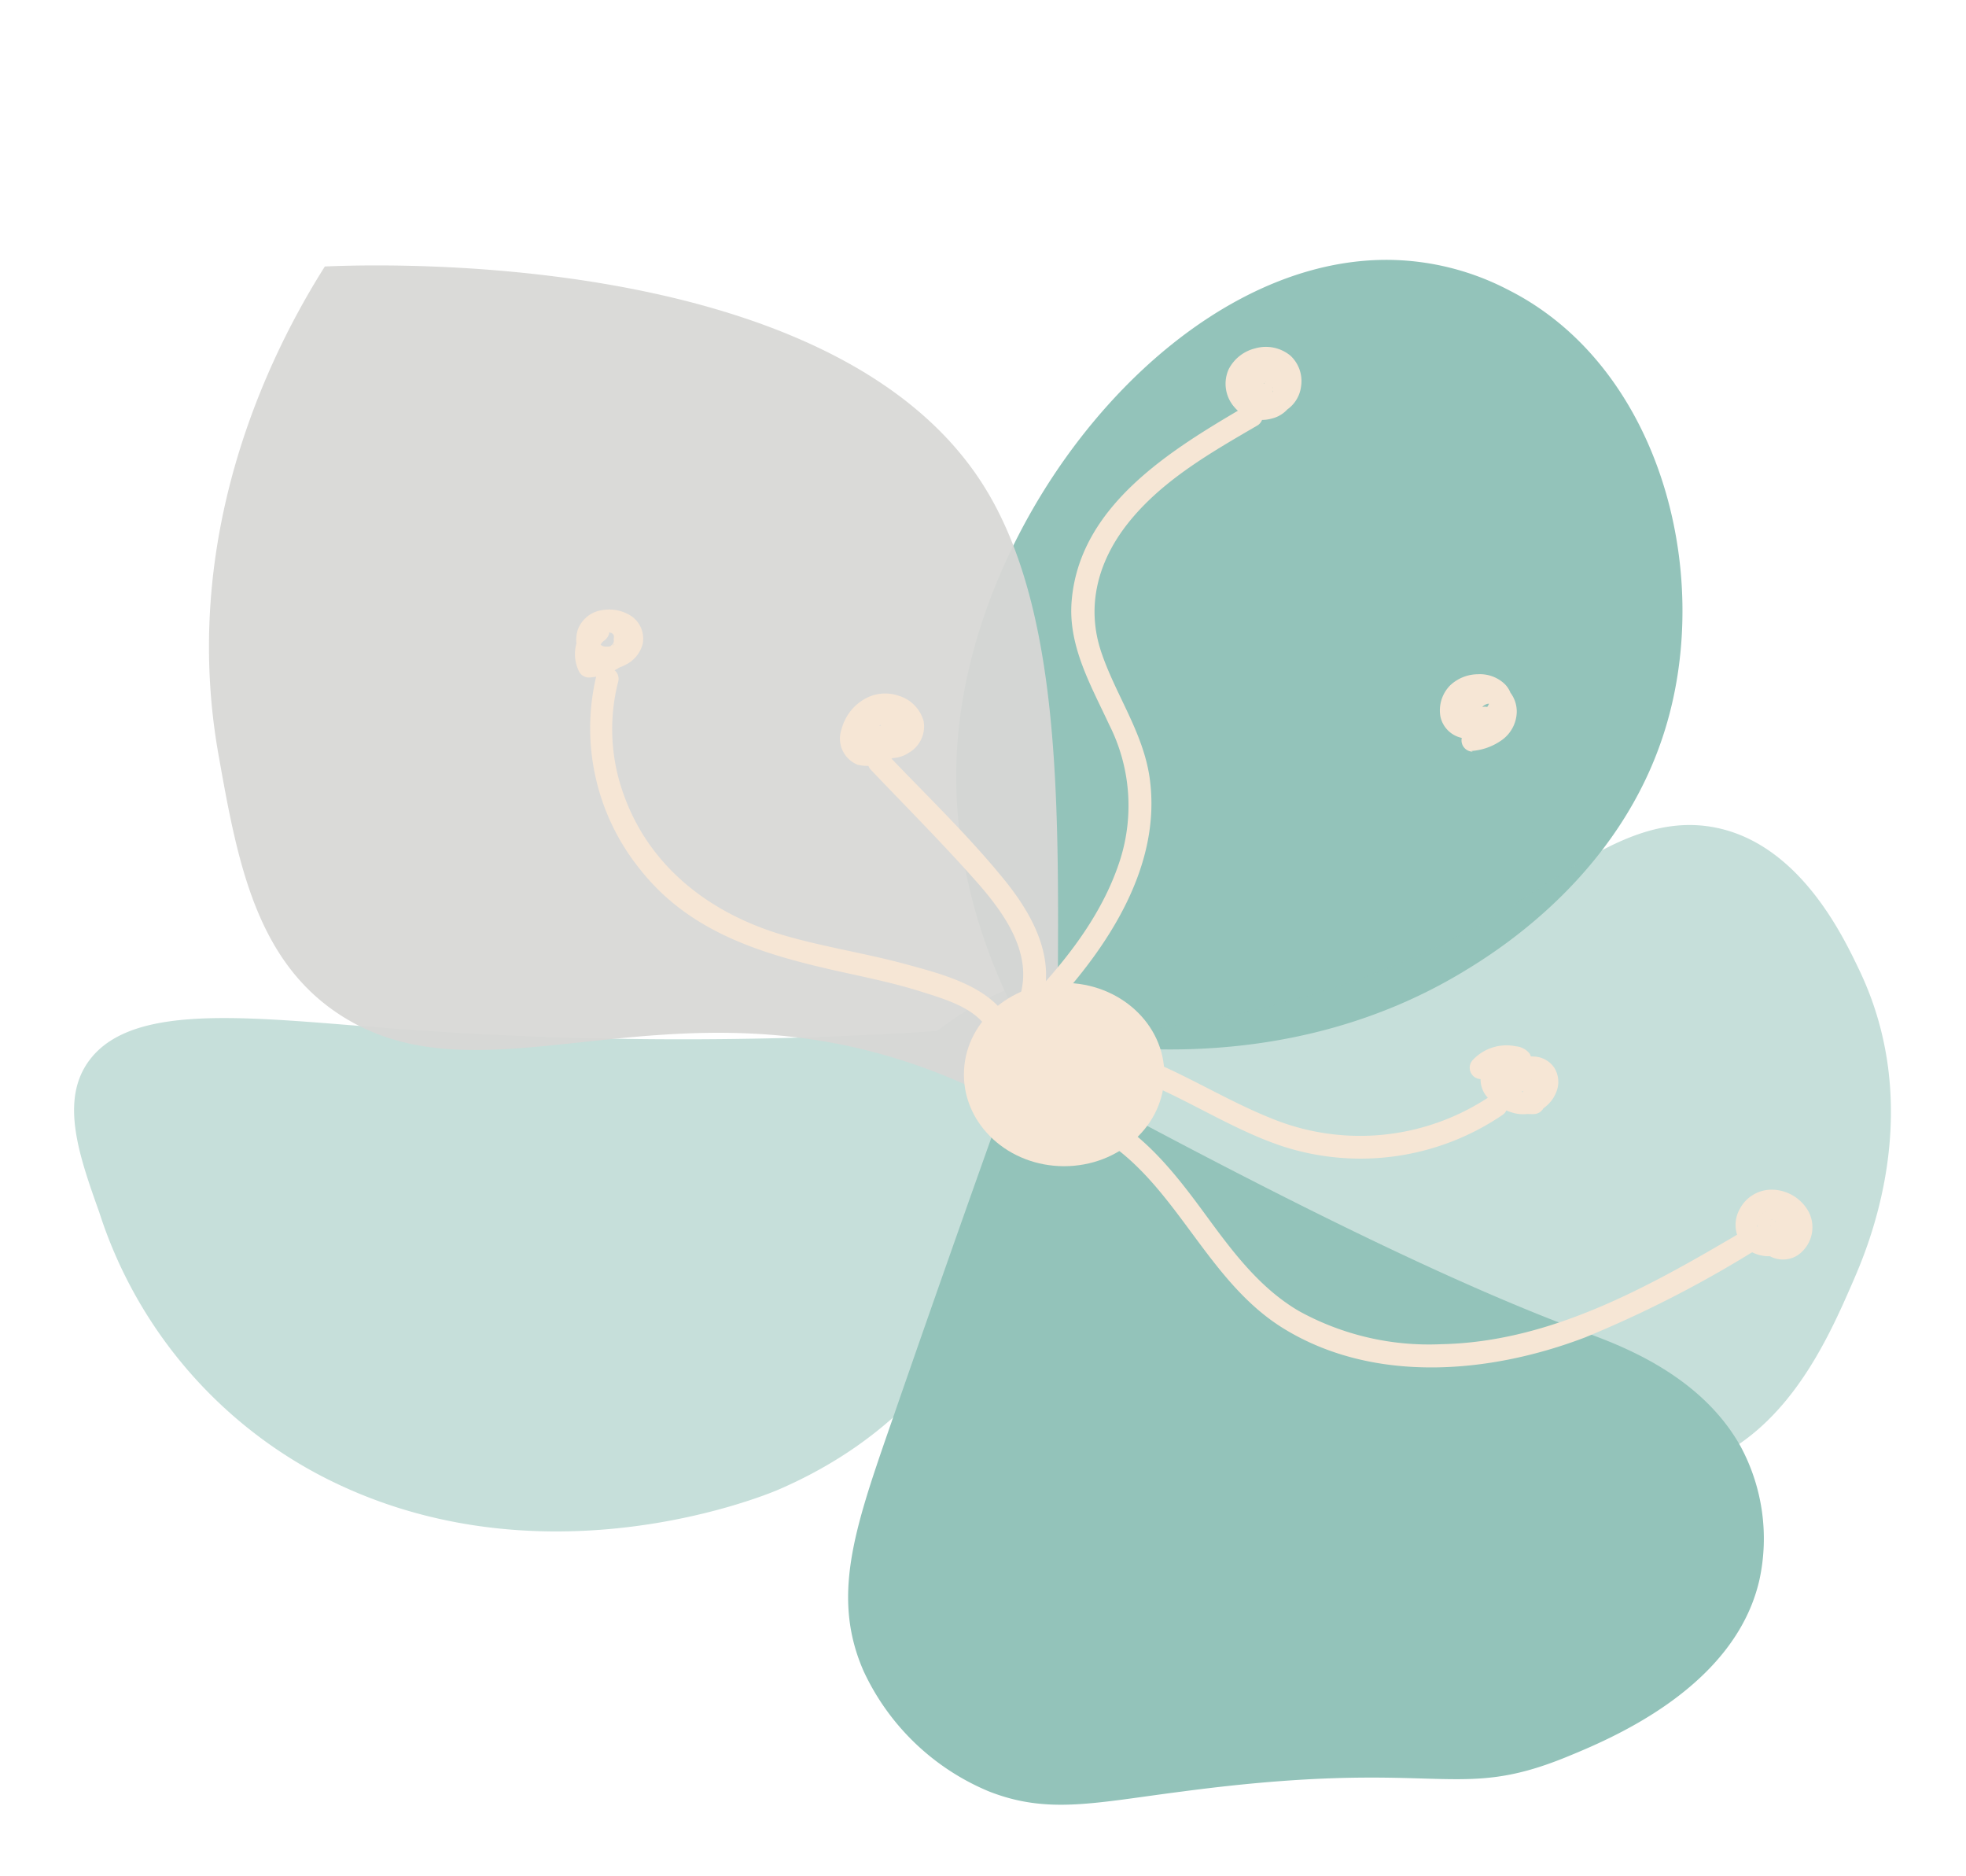
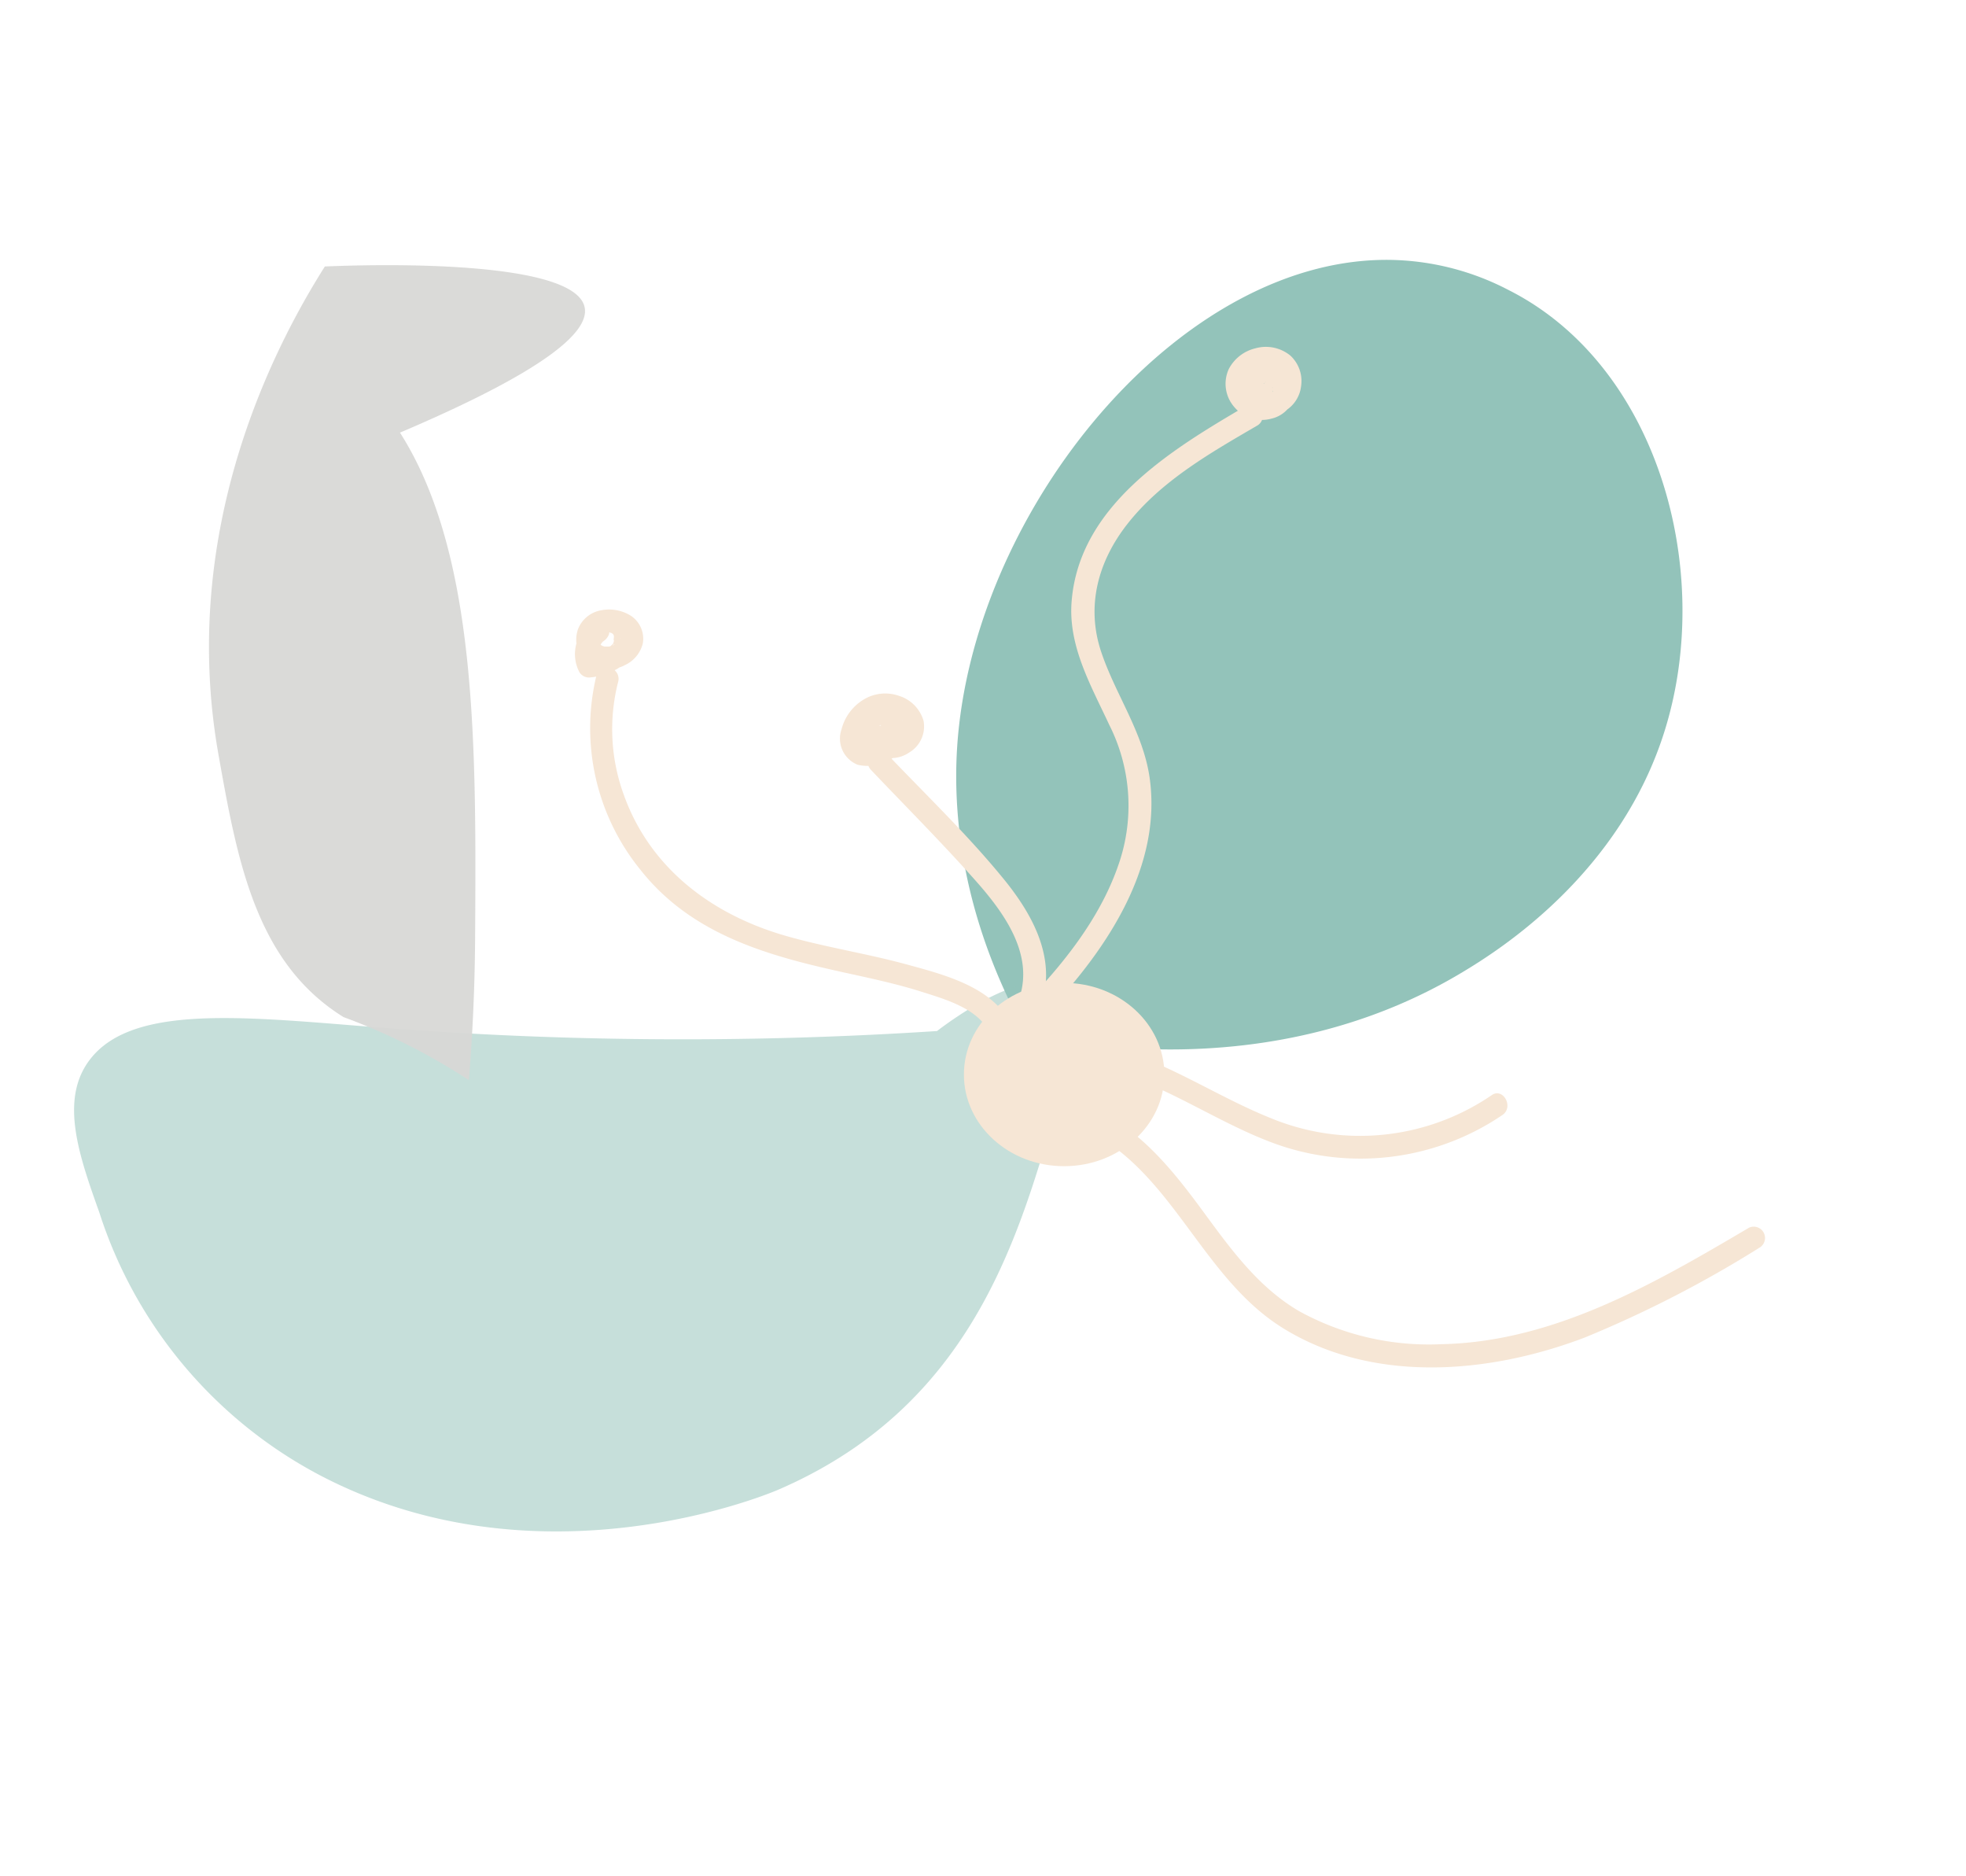
<svg xmlns="http://www.w3.org/2000/svg" viewBox="0 0 174 166" width="100%" style="vertical-align: middle; max-width: 100%; width: 100%;">
  <defs>
    
  </defs>
  <g>
    <path d="M90.8,91.43C84.06,79.18,84.34,69,84.88,64.22,87.16,43.87,105,22.57,123.25,23a23.4,23.4,0,0,1,10.26,2.66c13.24,6.68,18.19,24.74,13.88,38.81-3.93,12.87-14.78,19.64-17.9,21.52C112.48,96.25,94,92.19,90.8,91.43Z" fill="rgb(147,195,186)" />
    <path d="M82.93,91.23a346.34,346.34,0,0,1-47.64-.18C22.69,90.11,12,88.58,8,93.7c-2.78,3.55-1,8.56.79,13.58a40.16,40.16,0,0,0,19.36,23.17c19.29,10.21,39.5,1.89,40.72,1.37C85.72,124.55,90,110,93.31,98.61c1-3.48,2.8-9.76.06-11.31C90.37,85.61,83.75,90.6,82.93,91.23Z" fill="rgba(147,195,186,0.53)" />
-     <path d="M28.75,23.58c-4.06,6.43-13,22.81-9.43,43.1C21,76.14,22.62,85.17,30.41,90c12.78,7.93,28.73-3.8,51.57,4.56a54.41,54.41,0,0,1,11.09,5.58c.24-3,.52-7.37.55-12.68.1-16.84.21-33.86-6.65-44.62C73.69,22,33.47,23.37,28.75,23.58Z" fill="rgba(216,216,214,0.94)" />
-     <path d="M93.07,92c19.81-1.33,32.47-6.77,40.47-11.67,6-3.69,11.65-8.43,18.3-7.1,7.44,1.49,11.28,9.59,12.75,12.68,5.92,12.46.68,24.54-.55,27.39-2.31,5.32-6.24,14.37-15,16.73-5.85,1.58-12-1.48-24.4-7.61s-21.12-10.59-27.17-20.28A38.07,38.07,0,0,1,93.07,92Z" fill="rgba(147,195,186,0.53)" />
-     <path d="M90.29,93.56c-2.52,7-6.5,18.15-11.64,33-3.08,8.88-5.05,14.84-2.22,21.3a21.18,21.18,0,0,0,11.09,10.65c5.24,2.06,9.36,1,17.19,0,22.7-3,23.94,1,33.82-3,3.81-1.56,15-6.09,17.19-15.73A17.2,17.2,0,0,0,154.06,128c-3.6-6.47-10.94-9.06-13.86-10.14C128.81,113.68,112.73,105.84,90.29,93.56Z" fill="rgb(147,195,186)" />
+     <path d="M28.75,23.58c-4.06,6.43-13,22.81-9.43,43.1C21,76.14,22.62,85.17,30.41,90a54.41,54.41,0,0,1,11.09,5.58c.24-3,.52-7.37.55-12.68.1-16.84.21-33.86-6.65-44.62C73.69,22,33.47,23.37,28.75,23.58Z" fill="rgba(216,216,214,0.94)" />
    <ellipse cx="94.18" cy="95.08" rx="8.87" ry="8.11" fill="#f6e6d5" />
    <path d="M89.11,90c-1.78-2.77-5.67-3.79-8.67-4.61-3.6-1-7.3-1.55-10.89-2.58-6.49-1.86-12-5.94-14.34-12.48a16.9,16.9,0,0,1-.5-10,1,1,0,0,0-1.93-.53A19.87,19.87,0,0,0,56.71,77c4.66,5.87,11.59,7.66,18.59,9.18,2.1.46,4.2.92,6.25,1.57S86.2,89.14,87.38,91c.69,1.08,2.43.08,1.73-1Z" fill="#f6e6d5" />
    <path d="M92.22,88.71c1.27-4.17-1-8.07-3.61-11.2-3.12-3.79-6.72-7.24-10.1-10.79-.89-.94-2.3.48-1.42,1.41,3.06,3.22,6.22,6.38,9.17,9.7,2.47,2.77,5.22,6.43,4,10.35a1,1,0,0,0,1.93.53Z" fill="#f6e6d5" />
    <path d="M92.88,89.37c5.12-5.46,10-12.74,8.86-20.6-.59-4-3-7.29-4.27-11.06-1.38-4.09-.28-8.08,2.36-11.41,3-3.79,7.35-6.26,11.47-8.66a1,1,0,0,0-1-1.73c-6.62,3.87-14.81,8.82-15.46,17.35-.3,3.94,1.73,7.42,3.33,10.87a15.85,15.85,0,0,1,1,11.84c-1.43,4.57-4.41,8.53-7.65,12-.88.94.53,2.36,1.42,1.42Z" fill="#f6e6d5" />
    <path d="M92,94.18c8-1,14.39,4.93,21.61,7.28A22.36,22.36,0,0,0,133,98.64c1-.73,0-2.46-1-1.72a20.66,20.66,0,0,1-19.57,2c-6.7-2.69-12.84-7.73-20.49-6.74-1.26.16-1.27,2.16,0,2Z" fill="#f6e6d5" />
    <path d="M96.41,100.12c7.51,3.87,10,13,17.19,17.43,8,4.92,18.26,4,26.66.8a101.75,101.75,0,0,0,15.54-8,1,1,0,0,0-1-1.72c-8.38,4.94-17.25,10.11-27.25,10.31a23.81,23.81,0,0,1-12.6-2.94c-3.51-2.06-5.92-5.33-8.28-8.55-2.58-3.52-5.28-7-9.24-9.07-1.15-.59-2.16,1.13-1,1.72Z" fill="#f6e6d5" />
-     <path d="M130.22,66.45a5.26,5.26,0,0,0,2.65-.93A3.15,3.15,0,0,0,134.24,63,2.78,2.78,0,0,0,133,60.65a2.63,2.63,0,0,0-2.67,0A2.16,2.16,0,0,0,129.18,63a2.25,2.25,0,0,0,1.93,1.53,2.45,2.45,0,0,0,2.34-.92,2.36,2.36,0,0,0,0-2.59,2.61,2.61,0,0,0-2.29-1.28,2.73,2.73,0,0,0-2,1,2.94,2.94,0,0,0-.73,2.1,2.32,2.32,0,0,0,1.56,2,3.08,3.08,0,0,0,3.74-2,2.27,2.27,0,0,0-.55-2.31,3.19,3.19,0,0,0-2.39-.87,3.6,3.6,0,0,0-2.46,1,3.14,3.14,0,0,0-.85,2.72,2.45,2.45,0,0,0,1.76,1.88,2.86,2.86,0,0,0,2.32-.34,2.27,2.27,0,0,0,.83-1.12,1,1,0,1,0-1.93-.53c0,.14.13-.22,0,0s-.13.18,0,0,0,0,0,0-.11.08,0,0,0,0,0,0l-.13.07s.22-.08.13-.06l-.1,0-.14,0-.08,0c-.17,0,.2,0,.09,0h-.33c-.17,0,.22,0,.06,0l-.2,0-.1,0s.2.1.12.05l-.13-.07-.08-.05c-.09,0,.1.08.1.08a.86.86,0,0,0-.14-.13c-.1-.11.09.16,0,0s-.13-.26-.06-.1,0,0,0-.07,0-.06,0-.09,0,.16,0,.06,0-.14,0-.21,0-.06,0-.09,0,.11,0,.12a.8.8,0,0,0,0-.21,1.72,1.72,0,0,0,.07-.21s-.11.22,0,.07l0-.08a.86.86,0,0,1,.1-.16c.13-.21-.11.1,0,0l.18-.19.07-.06c.07-.07-.07.06-.08.06S130,62,130,62l.16-.09.11,0c.1-.05-.19.06-.08,0s.25-.09.38-.11.29-.05.11,0,.06,0,.11,0a3,3,0,0,0,.42,0s-.22,0-.12,0h.09l.23.06a.52.52,0,0,0,.16.06s-.22-.11-.08,0l.07,0s.13.1.17.1-.16-.14-.09-.07l.09.08a.86.86,0,0,0,.13.14s-.11-.17-.08-.09l0,.06s.11.22,0,0,0,0,0,.05,0-.26,0-.07v.16c0,.15,0-.24,0-.09a.84.84,0,0,0,0,.17c0,.15.1-.21,0-.07l-.08.15-.09.14c-.08.12.16-.18,0,0l-.23.23-.07.06s.18-.13.1-.08l-.17.11-.13.07-.07,0c-.13.07.09,0,.1,0s-.21.07-.33.09,0,0,.08,0a1,1,0,0,0-.17,0,1,1,0,0,0-.17,0s.23.05.15,0l-.1,0-.09,0c-.09,0,.12.06.12.06L130.6,63s-.22-.15-.07,0,0,0-.06-.07l0-.05s.11.19.08.11a.83.83,0,0,0-.07-.13c-.08-.13.06.21,0,.07s0-.11,0-.17,0,.27,0,.07v-.2c0-.15,0,.12,0,.13s0-.11,0-.16,0-.11,0-.16l0-.07c0-.11-.1.22-.05.11a2.75,2.75,0,0,1,.17-.29s.13-.18,0,0,0,0,.05,0l.1-.11.07-.06c.1-.09-.07.06-.09.07s.18-.12.27-.16-.2.05,0,0l.19-.05c.15,0-.24,0-.08,0h.24s-.23-.05-.14,0l.2,0,.09,0s-.18-.1-.11,0l.18.1c.14.08-.16-.16,0,0l.14.14c.12.12-.11-.18,0,0s.05.09.08.14c.11.2,0-.16,0,0a.65.65,0,0,0,.05.21s0-.23,0-.13,0,0,0,.08,0,.26,0,.08,0,0,0,.05-.06.15,0,0,0,0,0,0a.43.43,0,0,0,0,.07c0,.09-.07,0,.06-.08a.35.35,0,0,0-.1.11s.18-.13.1-.09l-.08.05-.06,0c-.11.07.08,0,.1,0a1,1,0,0,0-.16,0c-.11,0-.24,0,0,0h-.35c-.17,0,.23,0,.06,0l-.17-.05s-.21-.07,0,0,0,0-.07,0,.12.13,0,0a.9.9,0,0,0-.09-.1s.13.22.07.1a.21.21,0,0,0,0-.06c-.1-.15,0,.18,0,.05s0-.08,0-.1,0,.25,0,.14a.16.16,0,0,1,0-.07s-.06.26,0,.12a.74.74,0,0,0,0-.14s-.1.19,0,.12a.36.36,0,0,0,.07-.1c.08-.14-.15.15,0,0a1.59,1.59,0,0,0,.13-.13l-.09.08.09-.06.17-.09c.08,0-.11,0-.11,0l.11,0,.16-.05.11,0s-.22,0-.12,0h.19c.16,0-.08,0-.1,0l.08,0a1.8,1.8,0,0,0,.19.05s-.19-.1-.11,0a.3.3,0,0,0,.08,0l.1.07s-.17-.15-.06,0l.12.12c.12.1-.11-.18,0,0s.07.12.11.17-.07-.2,0,0l.06.19s0,.06,0,.09,0-.12,0-.13a.74.74,0,0,0,0,.21s0,.3,0,.12,0,0,0,.07l-.06.19c0,.17.1-.17,0,0l-.12.21c-.09.14.13-.15,0,0l-.13.15s-.14.15-.18.15l.07,0-.11.08-.39.22a.52.52,0,0,1-.13.06s.19-.07.08,0l-.26.1-.45.12-.21,0h.05s-.11,0-.14,0a1,1,0,0,0,0,2Z" fill="#f6e6d5" />
    <path d="M109.43,33a2.35,2.35,0,0,0,2.34,2.89,2.42,2.42,0,0,0,1.88-1,2.11,2.11,0,0,0,.31-1.91,1,1,0,0,0-1-.74l-2.73,0a1.06,1.06,0,0,0-1,.74,2.67,2.67,0,0,0,.9,2.92,3.2,3.2,0,0,0,3.14.68,2.93,2.93,0,0,0,1.88-2.39,3.07,3.07,0,0,0-.94-2.72,3.42,3.42,0,0,0-3.1-.65,3.6,3.6,0,0,0-2.36,1.84,3.13,3.13,0,0,0,.52,3.39,3.17,3.17,0,0,0,3.23,1,2.77,2.77,0,0,0,2.15-3.08,2.81,2.81,0,0,0-1.19-1.69,2.67,2.67,0,0,0-2.14-.41,1,1,0,0,0-.7,1.23,1,1,0,0,0,1.23.69c.21,0-.25,0,0,0h.26c.13,0-.26-.06-.07,0s.19.07.28.08-.22-.11-.08,0l.15.09s.17.13,0,0,0,0,0,0a1.34,1.34,0,0,0,.2.21s-.14-.2-.06-.07l.07.12a.83.83,0,0,0,.07.13c-.12-.16-.06-.16,0,0l0,.14c0,.11,0-.27,0-.08v.11c0,.2.06-.24,0,0a1.39,1.39,0,0,0-.06.19c0-.19.08-.17,0,0a.57.57,0,0,1-.08.13c-.07.13,0-.06.07-.07a1.31,1.31,0,0,0-.11.12c-.05,0-.12.1-.17.16s.21-.14,0,0l-.09.06-.15.09c-.08,0-.22,0,0,0l-.48.14c-.2,0,.25,0,0,0h-.33c-.11,0-.08,0,.1,0a2.27,2.27,0,0,0-.25-.06l-.14,0c-.16-.05.06,0,.07,0s-.19-.1-.25-.14-.17-.14,0,0,0,0,0,0a1.07,1.07,0,0,1-.18-.19l0,0,0,.07s0-.08-.06-.1l-.14-.24c-.08-.14,0,.07,0,.08a.76.76,0,0,0-.06-.18l-.06-.24c0-.2,0,.25,0,0v-.24c0-.1.06-.17,0,.07a2.1,2.1,0,0,0,.06-.24s0-.09,0-.14-.12.24,0,.11l.12-.22.06-.08c.1-.15-.17.19,0,0l.17-.18.19-.17c-.23.22,0,0,0,0l.2-.11.12-.06c.09,0,.19,0,0,0,.17,0,.33-.11.5-.15l.1,0h.2a2.09,2.09,0,0,0,.25,0s-.27,0-.11,0l.12,0,.22.07c.1,0,.17.11,0,0l.13.07a2.39,2.39,0,0,0,.21.13s-.19-.17-.09-.07L113,33l.14.16c-.18-.17-.11-.15-.06-.07l.09.13s.13.27,0,.09,0,.05,0,.09l.06.23s0,.2,0,0,0,0,0,.05v.21s0,.07,0,.11,0-.13,0-.13a1,1,0,0,1,0,.23c0,.06-.12.32,0,.14s0,0-.05.08a1.06,1.06,0,0,1-.12.2c-.09.14.15-.16.06-.08l-.08.09s-.25.22-.1.1-.09.05-.14.08l-.09,0,.1,0-.08,0-.13,0c-.1,0-.21,0,.06,0l-.31,0h-.11c-.19,0,.24.05.06,0a1.67,1.67,0,0,1-.3-.08l-.1,0c.26.05.13.05.05,0l-.28-.16-.08-.06c-.16-.1.18.17,0,0a1.8,1.8,0,0,1-.2-.19s-.13-.17,0,0l0-.06a2.25,2.25,0,0,1-.12-.21c-.09-.17.08.24,0,.06l0-.14a.29.29,0,0,0,0-.09c0-.18,0,.25,0,.08v-.14c0-.18-.06.25,0,.07s0-.19.09-.28l-1,.73,2.73,0-1-.73a.56.56,0,0,1,0,.12c0,.12,0,.09,0-.09a.31.31,0,0,0,0,.1c0,.17,0-.17,0-.09s-.1.32,0,.15,0,.06-.08.11.12-.11,0,0a.76.76,0,0,0-.09.09s-.16.14,0,0,0,0,0,0l-.09.05c.1-.11.19-.06.06,0l-.13,0c-.17,0,.19,0,.07,0h-.12c-.12,0,.24.06.07,0l-.13,0c-.14,0,0-.07,0,0,0-.05-.16-.1-.21-.13s.16.16,0,0l-.09-.09c-.08-.06.12.2,0,.05l-.06-.09s-.09-.19,0,0,0,0,0,0,0-.21,0,0,0,0,0,0,0,.08,0,.11a.66.66,0,0,0,0-.15,1,1,0,1,0-1.92-.53Z" fill="#f6e6d5" />
    <path d="M52.49,55A3.68,3.68,0,0,0,51,57a3.45,3.45,0,0,0,.27,2.46,1,1,0,0,0,.86.49,5.68,5.68,0,0,0,3.23-1.28,2.89,2.89,0,0,0,.7-3.32,2.66,2.66,0,0,0-3-1.29A2.57,2.57,0,0,0,51,56.54a2.63,2.63,0,0,0,1.79,2.56,3.36,3.36,0,0,0,2.56-.27,2.86,2.86,0,0,0,1.54-1.89,2.43,2.43,0,0,0-1.08-2.47A3.64,3.64,0,0,0,53.21,54a2.69,2.69,0,0,0-2.08,1.74A1,1,0,0,0,51.82,57a1,1,0,0,0,1.23-.7c.08-.21-.12.23,0,0a1.19,1.19,0,0,0,.09-.15c-.14.26-.11.14,0,0a1.42,1.42,0,0,0,.13-.12c-.18.21-.18.13-.09.08l.06,0,.16-.09c.2-.1-.25.08,0,0l.18-.06.18,0,.1,0-.13,0a2.54,2.54,0,0,1,.39,0h.19l-.13,0,.1,0a2.54,2.54,0,0,1,.37.1.3.3,0,0,1,.1,0L54.56,56l.16.09.15.1c.07,0,.09.12-.12-.09a.27.27,0,0,1,.08.07,1.36,1.36,0,0,1,.12.12c.1.1-.11-.12-.09-.12s0,.08.06.09l.07.14c.06.1-.09-.27-.05-.12l0,.1s0,.06,0,.09,0-.29,0-.13a1.21,1.21,0,0,0,0,.19c0,.14.06-.31,0-.07,0,.07,0,.13-.06.2,0-.25.1-.21,0-.12a.56.56,0,0,0,0,.08.7.7,0,0,1-.1.16s.18-.22.08-.12l-.06.08-.16.15c-.18.15.21-.15,0,0l-.17.11-.16.09-.1,0c.28-.14.17-.07.09,0a3,3,0,0,1-.4.12l-.09,0,.13,0h-.43c-.24,0,.26,0,0,0l-.18-.05-.09,0c.28.08.18.08.1,0l-.18-.1c-.11-.07.11.08.11.09s-.07-.06-.09-.08-.19-.22-.09-.08,0,0,0,0l-.08-.14c-.09-.17.06.19,0,.06l0-.12s0-.07,0-.1v-.06c0-.1,0-.07,0,.11,0-.07,0-.16,0-.23s0-.19,0,.08l0-.15a.5.5,0,0,1,0-.13c0-.1.09-.12,0,.07a1,1,0,0,0,.13-.23s-.16.19,0,.08l.09-.1c.07-.07.14-.06-.07,0l.12-.08.11-.06c.09,0,.15,0-.08,0,.08,0,.16,0,.25-.07l.09,0c.19,0-.21,0-.08,0h.28s.2,0,0,0,0,0,0,0l.22.06c.1,0,.12.1-.08,0l.09,0,.12.08c.15.08-.17-.17,0,0l.07.07.07.08-.08-.1.07.12a.43.43,0,0,1,0,.07l0-.12a.53.53,0,0,0,0,.12.24.24,0,0,1,0,.08c0,.1,0,.07,0-.11,0,.08,0,.17,0,.26s-.07.17,0-.06a.9.9,0,0,0,0,.16l0,.11s-.09.26,0,.08,0,0,0,0a.64.64,0,0,1-.08.14s-.13.17,0,0l-.06.07-.22.2c-.15.14.2-.13,0,0l-.15.1a2.69,2.69,0,0,1-.29.16l-.13.07c-.2.09.22-.08,0,0a4.88,4.88,0,0,1-.65.2l-.36.08-.17,0,.87.5c-.12-.24,0,.16,0,0l-.06-.2c0-.07,0-.13-.05-.2s0,.24,0,.06,0-.27,0-.41-.05.28,0,0c0-.06,0-.12,0-.18a.84.84,0,0,0,0-.17c.09-.25-.08.15,0,0A3.9,3.9,0,0,1,53.2,57l0-.06c.06-.08,0-.06-.06.07.05,0,.09-.11.14-.15a.75.75,0,0,1,.16-.15c.2-.18-.13.09,0,0a1.19,1.19,0,0,0,.46-.6,1.08,1.08,0,0,0-.1-.77A1,1,0,0,0,52.49,55Z" fill="#f6e6d5" />
    <path d="M78.06,63.86a1.47,1.47,0,0,0-1.47,1.45,1.52,1.52,0,0,0,.24.88,1.46,1.46,0,0,0,1.14.64l-.51-.14a2.79,2.79,0,0,0,3-.1,2.68,2.68,0,0,0,1.28-2.8,3.26,3.26,0,0,0-2.18-2.22,3.67,3.67,0,0,0-3.22.39,4.33,4.33,0,0,0-1.86,2.57,2.49,2.49,0,0,0,1.43,3.14,3.89,3.89,0,0,0,3.48-.9A2.58,2.58,0,0,0,80,63.61a2.22,2.22,0,0,0-4.21.46A1.84,1.84,0,0,0,76.59,66,1,1,0,0,0,78,65.59a1,1,0,0,0-.36-1.37s.18.16.07,0,.14.19.08.1.06.17,0,0,0,.24,0,0-.06.23,0,.11l0-.11c0-.21-.09.13,0,0a.88.88,0,0,0,.06-.1s-.14.15-.07.09a1.06,1.06,0,0,0,.15-.15c0,.1-.18.11-.06,0l.1,0c0,.1-.2.06-.08,0l.12,0s-.22,0-.11,0H78s-.22-.06-.06,0,.13,0,.13,0-.17-.12-.08,0l.15.09c.14.08-.14-.14,0,0,0,0,.07.07.07.08s-.14-.22,0,0a1.62,1.62,0,0,1,.1.18c.1.17,0-.05,0-.05a.6.6,0,0,1,0,.16l0,.09s0-.26,0-.06a.27.27,0,0,0,0,.09c0,.12.06-.18,0-.06a1.25,1.25,0,0,1-.07.23s.09-.17,0-.07l-.09.16s-.09.12,0,0,0,0,0,0-.13.12-.19.18-.12.09,0,0l-.06,0-.28.16-.1.05c.17-.09.07,0,0,0l-.26.09-.28.06s-.19,0,0,0h-.34s-.16,0,0,0,0,0-.07,0l-.11,0s.17.09,0,0-.11-.09,0,0,0,0,0,0,.06.13,0,0,0,.12,0-.06c0,0,0-.13,0-.15s0,.21,0,.08a2.17,2.17,0,0,1,0-.26.81.81,0,0,1,0-.15s0,.18,0,0a4.1,4.1,0,0,1,.14-.5c.06-.18,0,0,0,0l.06-.13.15-.26s.17-.26.09-.15.09-.1.12-.13l.16-.16.11-.11s.19-.14.07-.06l.15-.1.24-.12.1-.05s-.19.07,0,0l.3-.09.11,0c.15,0-.18,0,0,0h.43s.15,0,.18,0l.25.07.13.05-.07,0a1.67,1.67,0,0,1,.46.28s-.16-.15,0,0a.27.27,0,0,1,.08.07s.16.14.16.17-.13-.2,0,0l.05.09a.75.75,0,0,0,.07.12c.06.09,0-.17,0-.06l.07.22c0,.19,0-.06,0-.07v.22c0,.1,0-.11,0-.11s-.07.21-.07.23.1-.18,0-.07a.57.57,0,0,0-.08.13.42.42,0,0,0-.06.08s.17-.18,0,0l-.19.18c-.07.08.07-.07.08-.06l-.14.09-.23.12c-.11.07.18,0,.06,0l-.13,0-.12,0c-.17,0,0,0,0,0a.71.71,0,0,0-.25,0c-.07,0-.1,0,0,0s0,0,0,0l-.09,0c-.21-.05,0,0,0,0a2.17,2.17,0,0,0-.41-.19c-.06,0-.5-.13-.09,0a.69.69,0,0,1,.29.16c.15.15.12.18.08.1s.09.24.06.11c.06.21,0,.23,0,.14s0,.22,0,.1a.57.57,0,0,1-.13.21c.07-.07-.13.1-.11.09a.46.46,0,0,1-.25.08c-.1,0-.11,0,0,0a1,1,0,0,0,0-2Z" fill="#f6e6d5" />
-     <path d="M132.53,93.79a2.31,2.31,0,0,0-.7,3.37c.85,1.23,2.47,1.43,3.86,1.42a1,1,0,0,0,1-.74,5.93,5.93,0,0,0-.1-3,1,1,0,0,0-1-.74,14.36,14.36,0,0,0-2.54-.07c-.85.06-1.82.32-2,1.27a2.34,2.34,0,0,0,1.12,2.23,4.46,4.46,0,0,0,2,1,3.33,3.33,0,0,0,2.33-.4,3.13,3.13,0,0,0,1.29-1.64,2.37,2.37,0,0,0-.22-2,2.26,2.26,0,0,0-1.75-1A2.64,2.64,0,0,0,134,94a1.93,1.93,0,0,0-.86,2.06,1,1,0,0,0,1.67.44,3,3,0,0,0,.86-2.07,2.74,2.74,0,0,0-.28-1.19,1.74,1.74,0,0,0-1.23-.66,4.08,4.08,0,0,0-3.79,1.19,1,1,0,1,0,1.42,1.42,3.9,3.9,0,0,1,.28-.29c.09-.08-.15.1,0,0l.19-.12.2-.1c.17-.09-.1,0,0,0s.27-.09.41-.12l.19,0c.12,0-.19,0,0,0a3.53,3.53,0,0,1,.46,0s.25,0,.1,0,.07,0,.1,0a.9.9,0,0,1,.22.06c.05,0,.27.1.05,0l-.46-.6a2,2,0,0,1,.08.22.5.5,0,0,1,0,.12c0,.07,0,0,0-.08a1,1,0,0,1,0,.24c0,.24.06-.19,0,0l-.06.23c0,.19.09-.12,0,0a1.74,1.74,0,0,0-.11.18l0,0-.11.12,1.67.44c0-.16,0,.11,0,.12v-.1c0,.3,0,.18,0,.1s-.11.2,0,.11l0-.08c0-.11-.15.16-.07.08a.23.23,0,0,0,.07-.07c.13-.15-.12.07,0,0l.18-.11c.18-.11-.22.06,0,0l.22,0c.1,0,.08,0-.1,0h.28c.09,0,.11.06-.1,0l.22.05c.14,0-.21-.12,0,0s-.13-.15.05,0-.05,0,0,0a.39.39,0,0,1,.06.11c.1.15,0-.06,0-.07s0,.11,0,.12c.06.17,0-.06,0-.08a.48.48,0,0,0,0,.12.56.56,0,0,0,0,.13c0-.16,0-.19,0-.08v.06s0,.08,0,.13,0-.07,0-.06a1.86,1.86,0,0,1-.13.23s-.15.17,0,.07,0,0,0,0-.14.18-.23.22c.21-.1.07-.05,0,0l-.13.07s-.17.07,0,0,0,0,0,0-.41.08-.17.06h-.53c-.15,0,.16,0,0,0l-.36-.09c-.06,0-.34-.14-.15,0l-.37-.19-.28-.19c.17.12-.08-.06-.12-.1l-.23-.23-.11-.13c.15.19-.05-.09,0-.09s.06.18.06.19a.5.5,0,0,1-.12.34.44.44,0,0,1-.15.12s.13-.07.12-.07-.17.07,0,0,.19-.06,0,0,.1,0,.14,0l.48,0a14.9,14.9,0,0,1,2.11.09l-1-.73c.06.19.1.38.14.57l0,.1c0-.09,0-.09,0,0a2.83,2.83,0,0,0,0,.29,4.87,4.87,0,0,1,0,.54s0,.32,0,.13a2.93,2.93,0,0,1-.05.29l1-.73-.74,0-.35,0c-.15,0,.16,0,0,0l-.17,0-.37-.1-.16-.05c-.1,0-.06,0,0,0l-.28-.16c-.09,0-.06,0,0,0l-.12-.11s-.08-.13,0,0,0,0,0,0l-.06-.11c-.07-.09.05.17,0,.06a1.68,1.68,0,0,0-.06-.24c0-.12,0,.22,0,0a.24.24,0,0,0,0-.12c0-.14,0,0,0,.08s0-.09,0-.11a.84.84,0,0,0,0-.12s-.1.21,0,.08-.12.11,0,0a.6.6,0,0,0,.08-.08c.05-.06-.13.06,0,0l.14-.08a1,1,0,0,0,.36-1.37,1,1,0,0,0-1.37-.36Z" fill="#f6e6d5" />
-     <path d="M158.39,107.7a2,2,0,0,0-2.24.31,1.9,1.9,0,0,0-.59,1.95,2.43,2.43,0,0,0,3.54,1.11,3,3,0,0,0,1-3.8,3.76,3.76,0,0,0-3.15-2,3.18,3.18,0,0,0-3,1.76,2.83,2.83,0,0,0,.49,3.36,3.29,3.29,0,0,0,3.15.6,2.55,2.55,0,0,0,1.91-2.66,2.94,2.94,0,0,0-2.39-2.36,2.61,2.61,0,0,0-1.87.33,1.79,1.79,0,0,0-.62,1.47,3.33,3.33,0,0,0,.13,1.09,3.18,3.18,0,0,0,.48,1,1,1,0,0,0,1.73-1c-.06-.08-.11-.16-.16-.24s-.05-.08-.07-.13,0-.08,0,0c0,0-.06-.15-.07-.2s-.09-.25-.06-.27c0,.15,0,.17,0,.06v-.35c0-.11,0-.09,0,.06a.59.59,0,0,1,0-.13,2.13,2.13,0,0,1,.08-.27l-.46.59.11-.06c.09-.06.15,0-.07,0l.19-.06s.21,0,0,0,0,0,0,0a2.09,2.09,0,0,1,.25,0c-.26,0-.18,0-.09,0l.13,0,.2.07c-.22,0-.17-.08-.07,0l.11.06c.08,0,.15.11.22.14-.17-.08-.14-.12-.08-.06l.1.09c.06,0,.11.11.16.16l-.07-.08a.61.61,0,0,0,.07.1l.06.11c.09.15-.07-.23,0-.06a1.21,1.21,0,0,0,0,.18c.05.18,0-.26,0-.08a.17.17,0,0,0,0,.1c0,.14,0-.11,0-.12a.53.53,0,0,0,0,.12l0,.11c-.05.16.12-.22,0-.07a1.3,1.3,0,0,1-.1.15c-.09.14.15-.16.06-.08l-.07.08-.14.12c.23-.22.06,0,0,0l-.19.1c.26-.15.1,0,0,0a.83.83,0,0,1-.21.06l-.12,0c-.21,0,.18,0,.07,0h-.44c-.22,0,.25,0,0,0l-.24-.05-.11,0c-.12,0,.24.12.09,0l-.17-.08-.1-.07c-.11,0,.2.18.07.06l-.16-.17c-.13-.13.1.17,0,.06a.53.53,0,0,0-.06-.1l-.05-.09c-.08-.13,0,.09,0,.1a2.17,2.17,0,0,0-.07-.24s0-.06,0-.09c.08.24,0,.18,0,.07a1.61,1.61,0,0,1,0-.22c0-.23-.05.24,0,0a1.74,1.74,0,0,1,0-.22l.05-.12c0-.16-.11.22,0,0a2,2,0,0,1,.11-.2l.07-.11c0-.07.1-.07-.06.08l.15-.17.1-.09c.07-.07.19-.09,0,0a1.88,1.88,0,0,0,.18-.12l.11-.06c.09-.05.16,0-.06,0,.06,0,.13,0,.2-.07l.14,0c.23,0-.12,0,0,0h.36a1.69,1.69,0,0,0,.24,0,1.6,1.6,0,0,1,.31.1c.13,0-.23-.12,0,0l.1.06a1.71,1.71,0,0,1,.23.13.51.51,0,0,0,.13.09s-.19-.16-.07,0a2.18,2.18,0,0,1,.22.21l.1.1c.09.11,0,.1,0,0,0,.06.09.14.12.19a.83.83,0,0,1,.07.13c.06.1,0,.14,0-.06a1.43,1.43,0,0,0,.09.27s0,.09,0,.14,0-.27,0-.06v.24c0,.21,0-.19,0-.06l0,.15a.56.56,0,0,1,0,.12c0,.11-.1.15,0,0-.06.08-.1.18-.15.26s.12-.13,0,0a1.59,1.59,0,0,1-.13.13c-.09.1.21-.12,0,0l-.16.1c-.09,0-.07,0,.09,0a1,1,0,0,0-.16.05s-.21,0,0,0,0,0-.06,0h-.13c-.19,0,.23.06,0,0a1.12,1.12,0,0,0-.26-.08c.2,0,.17.08.1,0a.64.64,0,0,0-.14-.08c.17,0,.15.14.07,0s-.16-.17,0,0,0,0,0,0,.08.23,0,0,0-.16,0,.11c0-.17-.07.24,0,.07a.24.24,0,0,0,0-.09c-.07.16-.08.19,0,.1l0-.07c0-.11-.17.18,0,.06a1.2,1.2,0,0,0,.12-.11s-.21.13-.08.06l.07,0-.12,0,.1,0c.17-.07-.23,0-.06,0s.21,0,0,0-.11,0,0,0,.07,0-.09,0a1,1,0,0,0,1.37-.36,1,1,0,0,0-.36-1.36Z" fill="#f6e6d5" />
  </g>
</svg>